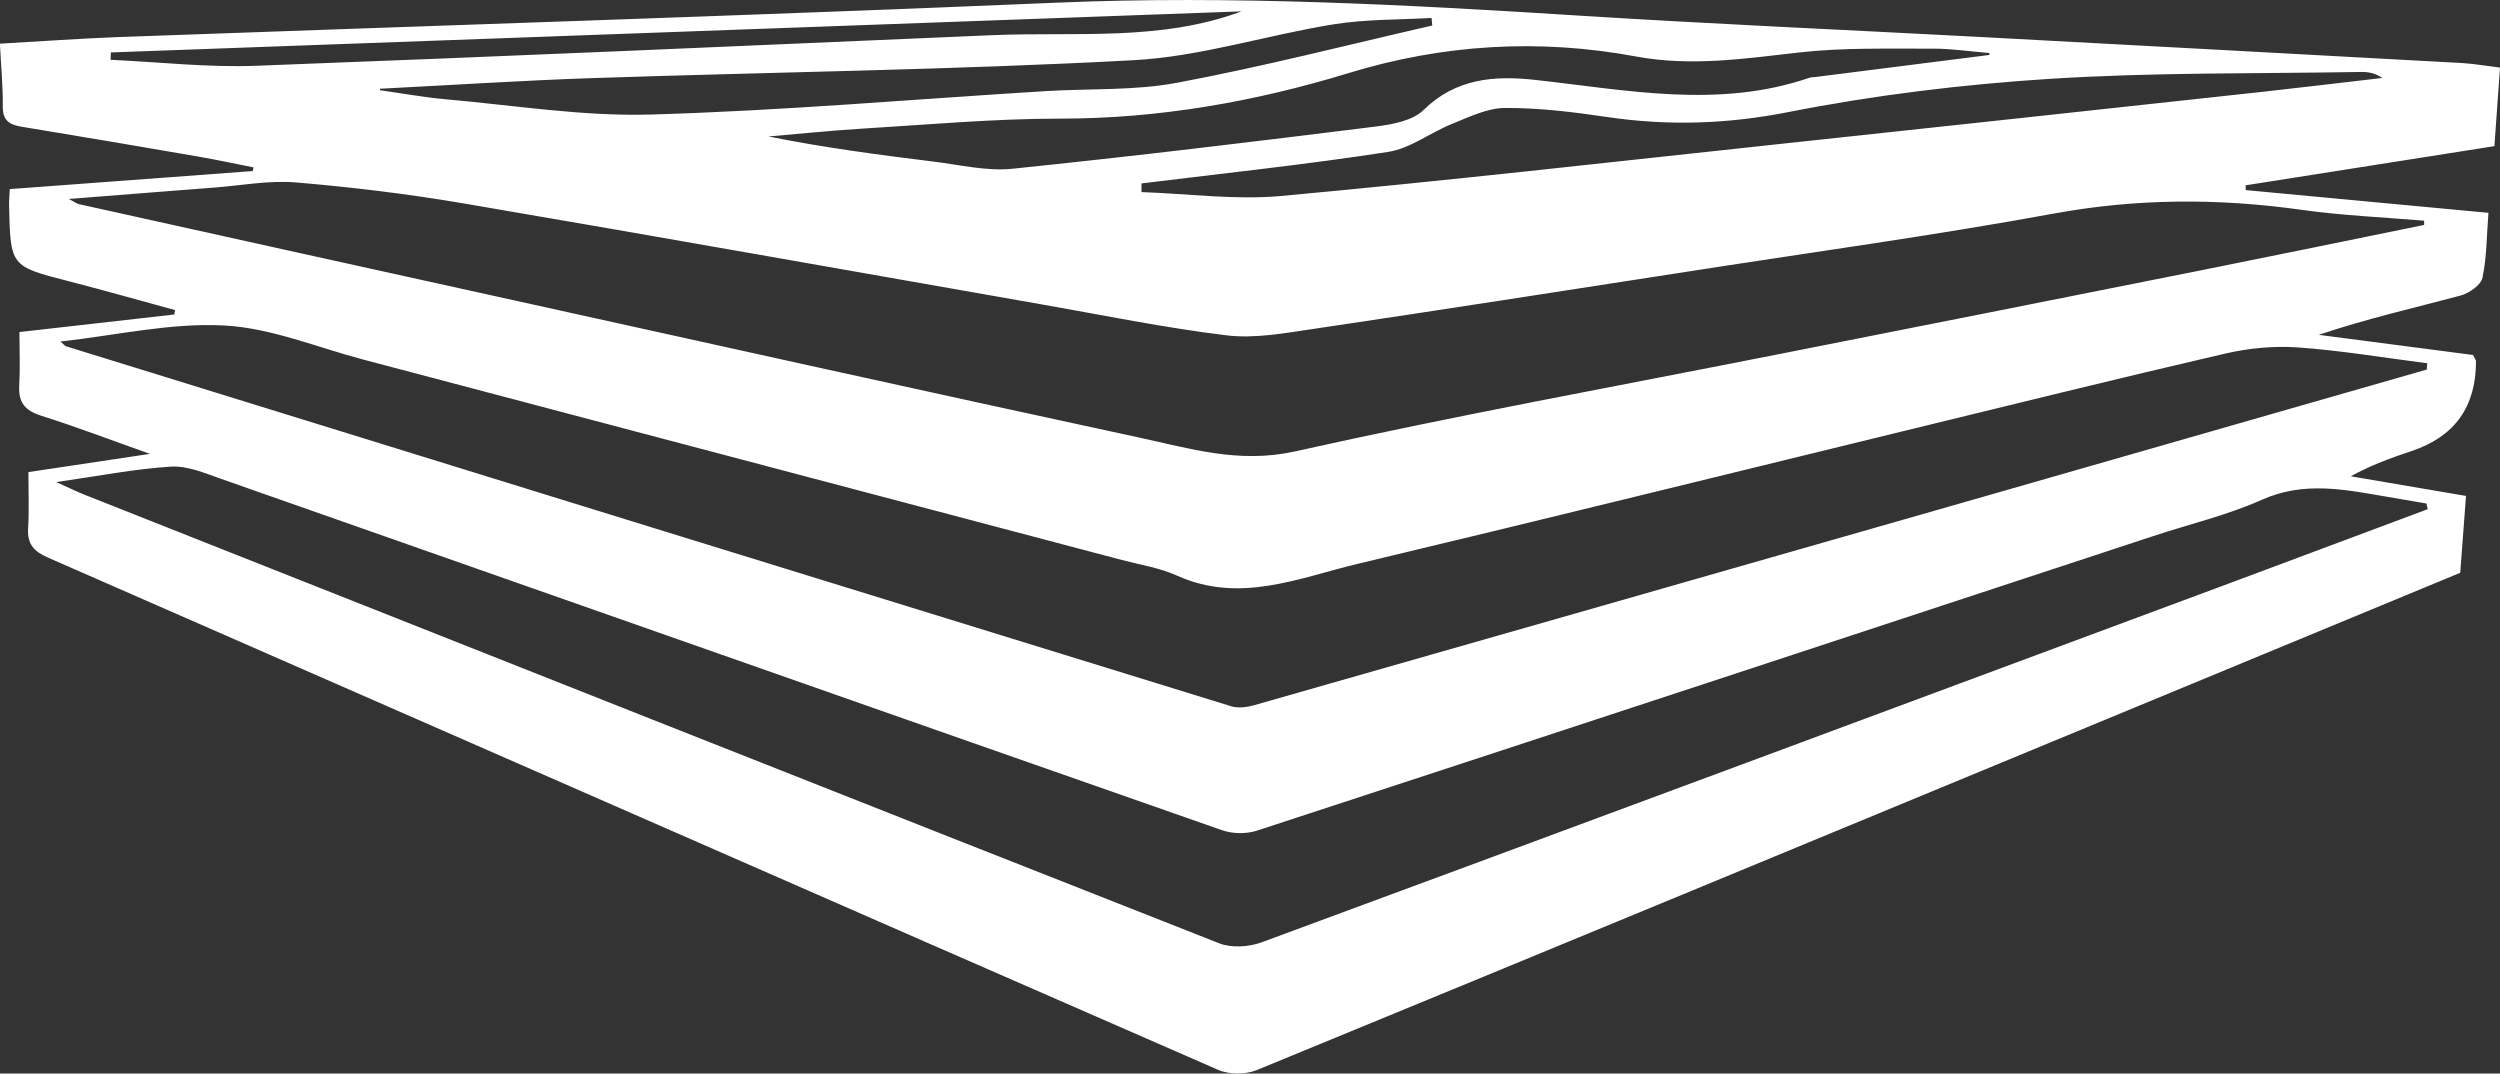
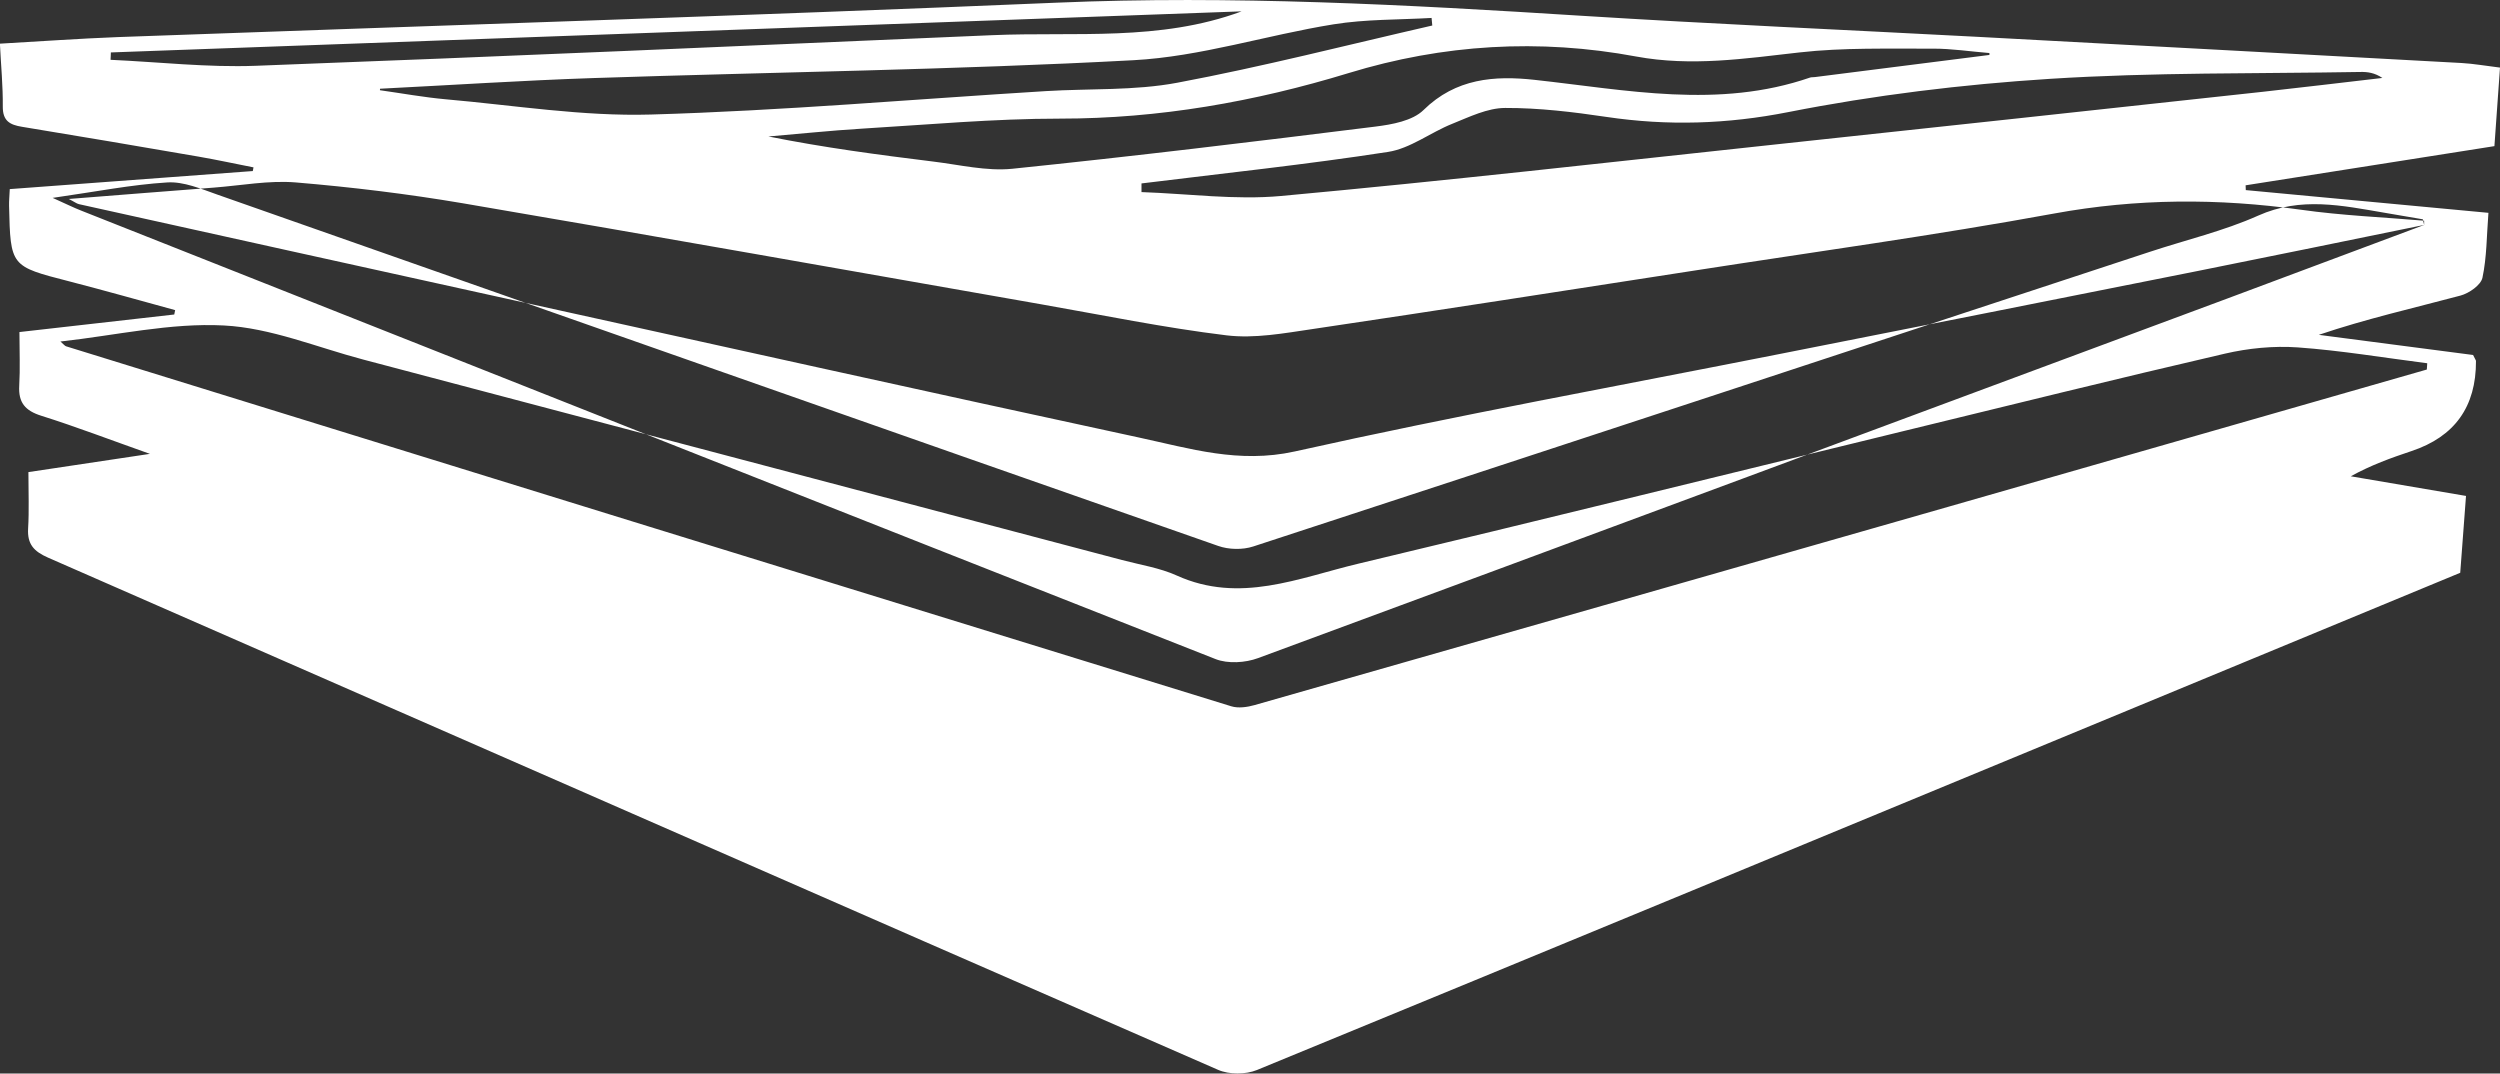
<svg xmlns="http://www.w3.org/2000/svg" id="Ebene_1" viewBox="0 0 250.79 107.69">
  <rect x="0" y="0" width="250.79" height="107.69" fill="#333333" stroke="none" />
  <defs>
    <style>.cls-1{fill:#fff;}</style>
  </defs>
-   <path class="cls-1" d="m248.09,35.61c.22.46.29.53.29.6q.03,6.88-6.47,9.04c-2.03.68-4.05,1.4-6.09,2.53,3.8.65,7.6,1.3,11.56,1.97-.2,2.64-.38,5.11-.58,7.71-11.16,4.62-22.27,9.22-33.39,13.82-29.1,12.04-58.19,24.09-87.32,36.06-1.12.46-2.79.47-3.9-.02C83.05,90.24,43.95,73.06,4.82,55.94c-1.43-.63-2.09-1.35-2-2.92.11-1.81.03-3.62.03-5.66,3.73-.56,7.63-1.15,12.19-1.83-4.04-1.43-7.43-2.73-10.89-3.82-1.63-.51-2.32-1.33-2.22-3.02.1-1.73.02-3.46.02-5.38,5.21-.59,10.37-1.18,15.53-1.76.03-.15.06-.29.09-.44-3.55-.97-7.08-1.97-10.64-2.89-5.87-1.51-5.88-1.48-6.02-7.58-.01-.49.04-.98.07-1.67,8.16-.6,16.27-1.21,24.38-1.81.02-.12.04-.25.07-.37-1.84-.36-3.67-.76-5.52-1.08-5.9-1.02-11.8-2.02-17.7-2.99-1.23-.2-1.94-.59-1.93-2.03.02-2.06-.18-4.11-.29-6.31,4.05-.23,7.94-.51,11.84-.66C43.21,2.58,74.6,1.6,105.97.27c17.6-.75,35.11.2,52.65,1.31,13.21.83,26.44,1.41,39.67,2.11,16.21.87,32.43,1.74,48.64,2.63,1.23.07,2.45.29,3.86.46-.19,2.61-.36,5.07-.56,7.88-8.32,1.31-16.64,2.62-24.96,3.93,0,.16.02.32.02.48,8.02.75,16.04,1.5,24.34,2.28-.18,2.28-.16,4.44-.6,6.51-.16.74-1.34,1.56-2.2,1.79-4.72,1.26-9.49,2.34-14.22,3.94,5.18.68,10.37,1.35,15.48,2.02Zm-4.64,1.46c.01-.21.03-.42.04-.63-4.33-.55-8.64-1.28-12.99-1.59-2.42-.17-4.95.08-7.32.63-10.84,2.51-21.64,5.19-32.45,7.82-18.16,4.42-36.3,8.92-54.48,13.25-5.96,1.42-11.88,4.04-18.19,1.19-1.72-.78-3.66-1.07-5.5-1.56-25.37-6.71-50.74-13.41-76.12-20.11-4.66-1.23-9.28-3.18-13.99-3.42-5.36-.28-10.79.99-16.39,1.61.34.29.44.44.57.48,38.95,12.05,77.91,24.1,116.88,36.11.71.22,1.61.09,2.35-.12,23.24-6.63,46.48-13.28,69.72-19.93,15.96-4.57,31.92-9.15,47.87-13.73Zm-.27-14.5c0-.14,0-.29,0-.43-4.12-.35-8.27-.52-12.36-1.1-8.29-1.16-16.47-1.14-24.76.38-12.01,2.2-24.13,3.86-36.2,5.74-12.73,1.97-25.46,3.96-38.2,5.85-2.85.42-5.81.97-8.62.63-6.26-.76-12.46-2.04-18.68-3.13-19.31-3.38-38.62-6.83-57.94-10.12-5.55-.94-11.15-1.62-16.76-2.09-2.7-.22-5.47.31-8.21.52-4.73.36-9.45.74-14.55,1.14.59.3.79.47,1.02.52,13.94,3.09,27.89,6.18,41.84,9.25,21.49,4.74,42.98,9.52,64.49,14.16,5.11,1.1,10.03,2.64,15.63,1.4,16.21-3.62,32.56-6.59,48.86-9.82,13.93-2.76,27.87-5.51,41.8-8.3,7.56-1.51,15.11-3.07,22.66-4.61Zm.36,28.51c-.04-.19-.09-.38-.13-.57-1.29-.22-2.57-.44-3.86-.66-4.23-.72-8.38-1.63-12.66.29-3.47,1.55-7.23,2.43-10.86,3.63-29.98,9.87-59.95,19.75-89.95,29.56-1.07.35-2.47.32-3.53-.06-33.48-11.71-66.93-23.5-100.39-35.24-1.62-.57-3.37-1.32-5.01-1.22-3.6.22-7.17.93-11.51,1.55,1.42.64,2.13.99,2.87,1.28,37.92,15.02,75.84,30.05,113.8,44.99,1.23.48,2.98.37,4.25-.1,32.42-11.97,64.81-24.02,97.2-36.06,6.61-2.46,13.2-4.93,19.8-7.4ZM199.57,5.5c0-.06,0-.12,0-.18-1.9-.15-3.8-.45-5.69-.44-4.46.02-8.96-.12-13.37.38-5.47.62-10.85,1.43-16.37.41-9.73-1.81-19.37-1.24-28.85,1.66-9.43,2.88-19.02,4.57-28.95,4.57-6.65,0-13.3.61-19.94,1.01-3.11.19-6.21.52-9.32.78,5.53,1.11,11.04,1.84,16.56,2.52,2.63.32,5.32.98,7.91.72,12.16-1.25,24.29-2.72,36.42-4.23,1.68-.21,3.73-.58,4.83-1.66,3.24-3.19,7.14-3.47,11.14-3.03,9.23,1.01,18.45,2.94,27.64-.23.15-.05.33-.02.5-.05,5.84-.74,11.67-1.48,17.51-2.22Zm-85.06,12.9c0,.29,0,.58,0,.87,4.67.16,9.39.81,14,.39,16.56-1.52,33.08-3.4,49.61-5.17,16.29-1.74,32.57-3.51,48.86-5.28,4.01-.44,8.01-.93,12.01-1.39-.77-.52-1.49-.62-2.22-.6-10.39.18-20.8.03-31.15.69-8.78.56-17.58,1.63-26.2,3.33-6.17,1.22-12.13,1.4-18.26.49-3.36-.5-6.77-.91-10.16-.9-1.78,0-3.6.9-5.32,1.59-2.18.87-4.21,2.48-6.44,2.82-8.21,1.27-16.47,2.14-24.72,3.16ZM38.13,8.89c0,.05-.01.1-.02.16,2.2.31,4.39.71,6.6.91,6.86.6,13.74,1.73,20.58,1.53,13.22-.38,26.41-1.54,39.62-2.35,4.4-.27,8.89-.03,13.19-.84,8.58-1.61,17.06-3.79,25.58-5.74-.02-.25-.05-.51-.07-.76-3.28.19-6.6.12-9.83.64-6.72,1.08-13.34,3.24-20.07,3.6-18.03.97-36.11,1.19-54.16,1.79-7.14.24-14.28.71-21.42,1.07ZM124.53,1.14C86.73,2.51,48.92,3.88,11.12,5.26c0,.25-.02.49-.03.74,4.86.22,9.73.78,14.57.6,24.62-.92,49.24-2.01,73.85-3.07,8.35-.36,16.82.65,25.02-2.38Z" />
+   <path class="cls-1" d="m248.09,35.61c.22.46.29.53.29.6q.03,6.88-6.47,9.04c-2.03.68-4.05,1.4-6.09,2.53,3.8.65,7.6,1.3,11.56,1.97-.2,2.64-.38,5.11-.58,7.71-11.16,4.62-22.27,9.22-33.39,13.82-29.1,12.04-58.19,24.09-87.32,36.06-1.12.46-2.79.47-3.9-.02C83.05,90.24,43.95,73.06,4.82,55.94c-1.43-.63-2.09-1.35-2-2.92.11-1.81.03-3.62.03-5.66,3.73-.56,7.63-1.15,12.19-1.83-4.04-1.43-7.43-2.73-10.89-3.82-1.63-.51-2.32-1.33-2.22-3.02.1-1.73.02-3.46.02-5.38,5.21-.59,10.37-1.18,15.53-1.76.03-.15.06-.29.09-.44-3.55-.97-7.08-1.97-10.64-2.89-5.87-1.51-5.88-1.48-6.02-7.58-.01-.49.04-.98.07-1.67,8.16-.6,16.27-1.21,24.38-1.81.02-.12.04-.25.07-.37-1.84-.36-3.67-.76-5.52-1.08-5.9-1.02-11.8-2.02-17.7-2.99-1.23-.2-1.94-.59-1.93-2.03.02-2.06-.18-4.11-.29-6.31,4.05-.23,7.94-.51,11.84-.66C43.21,2.58,74.6,1.6,105.97.27c17.6-.75,35.11.2,52.65,1.31,13.21.83,26.44,1.41,39.67,2.11,16.21.87,32.43,1.74,48.64,2.63,1.23.07,2.45.29,3.86.46-.19,2.61-.36,5.07-.56,7.88-8.32,1.31-16.64,2.62-24.96,3.93,0,.16.02.32.02.48,8.02.75,16.04,1.5,24.34,2.28-.18,2.28-.16,4.44-.6,6.51-.16.74-1.34,1.56-2.2,1.79-4.72,1.26-9.49,2.34-14.22,3.94,5.18.68,10.37,1.35,15.48,2.02Zm-4.64,1.46c.01-.21.03-.42.04-.63-4.33-.55-8.64-1.28-12.99-1.59-2.42-.17-4.95.08-7.32.63-10.84,2.51-21.64,5.19-32.45,7.82-18.16,4.42-36.3,8.92-54.48,13.25-5.96,1.42-11.88,4.04-18.19,1.19-1.72-.78-3.66-1.07-5.5-1.56-25.37-6.71-50.74-13.41-76.12-20.11-4.66-1.23-9.28-3.18-13.99-3.42-5.36-.28-10.79.99-16.39,1.61.34.29.44.44.57.48,38.95,12.05,77.91,24.1,116.88,36.11.71.22,1.61.09,2.35-.12,23.24-6.63,46.48-13.28,69.72-19.93,15.96-4.57,31.92-9.15,47.87-13.73Zm-.27-14.5c0-.14,0-.29,0-.43-4.12-.35-8.27-.52-12.36-1.1-8.29-1.16-16.47-1.14-24.76.38-12.01,2.2-24.13,3.86-36.2,5.74-12.73,1.97-25.46,3.96-38.2,5.85-2.85.42-5.81.97-8.62.63-6.26-.76-12.46-2.04-18.68-3.13-19.31-3.38-38.62-6.83-57.94-10.12-5.55-.94-11.15-1.62-16.76-2.09-2.7-.22-5.47.31-8.21.52-4.73.36-9.45.74-14.55,1.14.59.3.79.47,1.02.52,13.94,3.09,27.89,6.18,41.84,9.25,21.49,4.74,42.98,9.52,64.49,14.16,5.11,1.1,10.03,2.64,15.63,1.4,16.21-3.62,32.56-6.59,48.86-9.82,13.93-2.76,27.87-5.51,41.8-8.3,7.56-1.51,15.11-3.07,22.66-4.61Zc-.04-.19-.09-.38-.13-.57-1.29-.22-2.57-.44-3.86-.66-4.23-.72-8.38-1.63-12.66.29-3.47,1.55-7.23,2.43-10.86,3.63-29.98,9.87-59.95,19.75-89.95,29.56-1.07.35-2.47.32-3.53-.06-33.48-11.71-66.93-23.5-100.39-35.24-1.62-.57-3.37-1.32-5.01-1.22-3.6.22-7.17.93-11.51,1.55,1.42.64,2.13.99,2.87,1.28,37.92,15.02,75.84,30.05,113.8,44.99,1.23.48,2.98.37,4.25-.1,32.42-11.97,64.81-24.02,97.2-36.06,6.61-2.46,13.2-4.93,19.8-7.4ZM199.57,5.5c0-.06,0-.12,0-.18-1.9-.15-3.8-.45-5.69-.44-4.46.02-8.96-.12-13.37.38-5.47.62-10.85,1.43-16.37.41-9.73-1.81-19.37-1.24-28.85,1.66-9.43,2.88-19.02,4.57-28.95,4.57-6.65,0-13.3.61-19.94,1.01-3.11.19-6.21.52-9.32.78,5.53,1.11,11.04,1.84,16.56,2.52,2.63.32,5.32.98,7.91.72,12.16-1.25,24.29-2.72,36.42-4.23,1.68-.21,3.73-.58,4.83-1.66,3.24-3.19,7.14-3.47,11.14-3.03,9.23,1.01,18.45,2.94,27.64-.23.15-.05.33-.02.5-.05,5.84-.74,11.67-1.48,17.51-2.22Zm-85.06,12.9c0,.29,0,.58,0,.87,4.67.16,9.39.81,14,.39,16.56-1.52,33.08-3.4,49.61-5.17,16.29-1.74,32.57-3.51,48.86-5.28,4.01-.44,8.01-.93,12.01-1.39-.77-.52-1.49-.62-2.22-.6-10.39.18-20.8.03-31.15.69-8.78.56-17.58,1.63-26.2,3.33-6.17,1.22-12.13,1.4-18.26.49-3.36-.5-6.77-.91-10.16-.9-1.78,0-3.6.9-5.32,1.59-2.18.87-4.21,2.48-6.44,2.82-8.21,1.27-16.47,2.14-24.72,3.16ZM38.13,8.89c0,.05-.01.1-.02.16,2.2.31,4.39.71,6.6.91,6.86.6,13.74,1.73,20.58,1.53,13.22-.38,26.41-1.54,39.62-2.35,4.4-.27,8.89-.03,13.19-.84,8.58-1.61,17.06-3.79,25.58-5.74-.02-.25-.05-.51-.07-.76-3.28.19-6.6.12-9.83.64-6.72,1.08-13.34,3.24-20.07,3.6-18.03.97-36.11,1.19-54.16,1.79-7.14.24-14.28.71-21.42,1.07ZM124.53,1.14C86.73,2.51,48.92,3.88,11.12,5.26c0,.25-.02.49-.03.74,4.86.22,9.73.78,14.57.6,24.62-.92,49.24-2.01,73.85-3.07,8.35-.36,16.82.65,25.02-2.38Z" />
</svg>